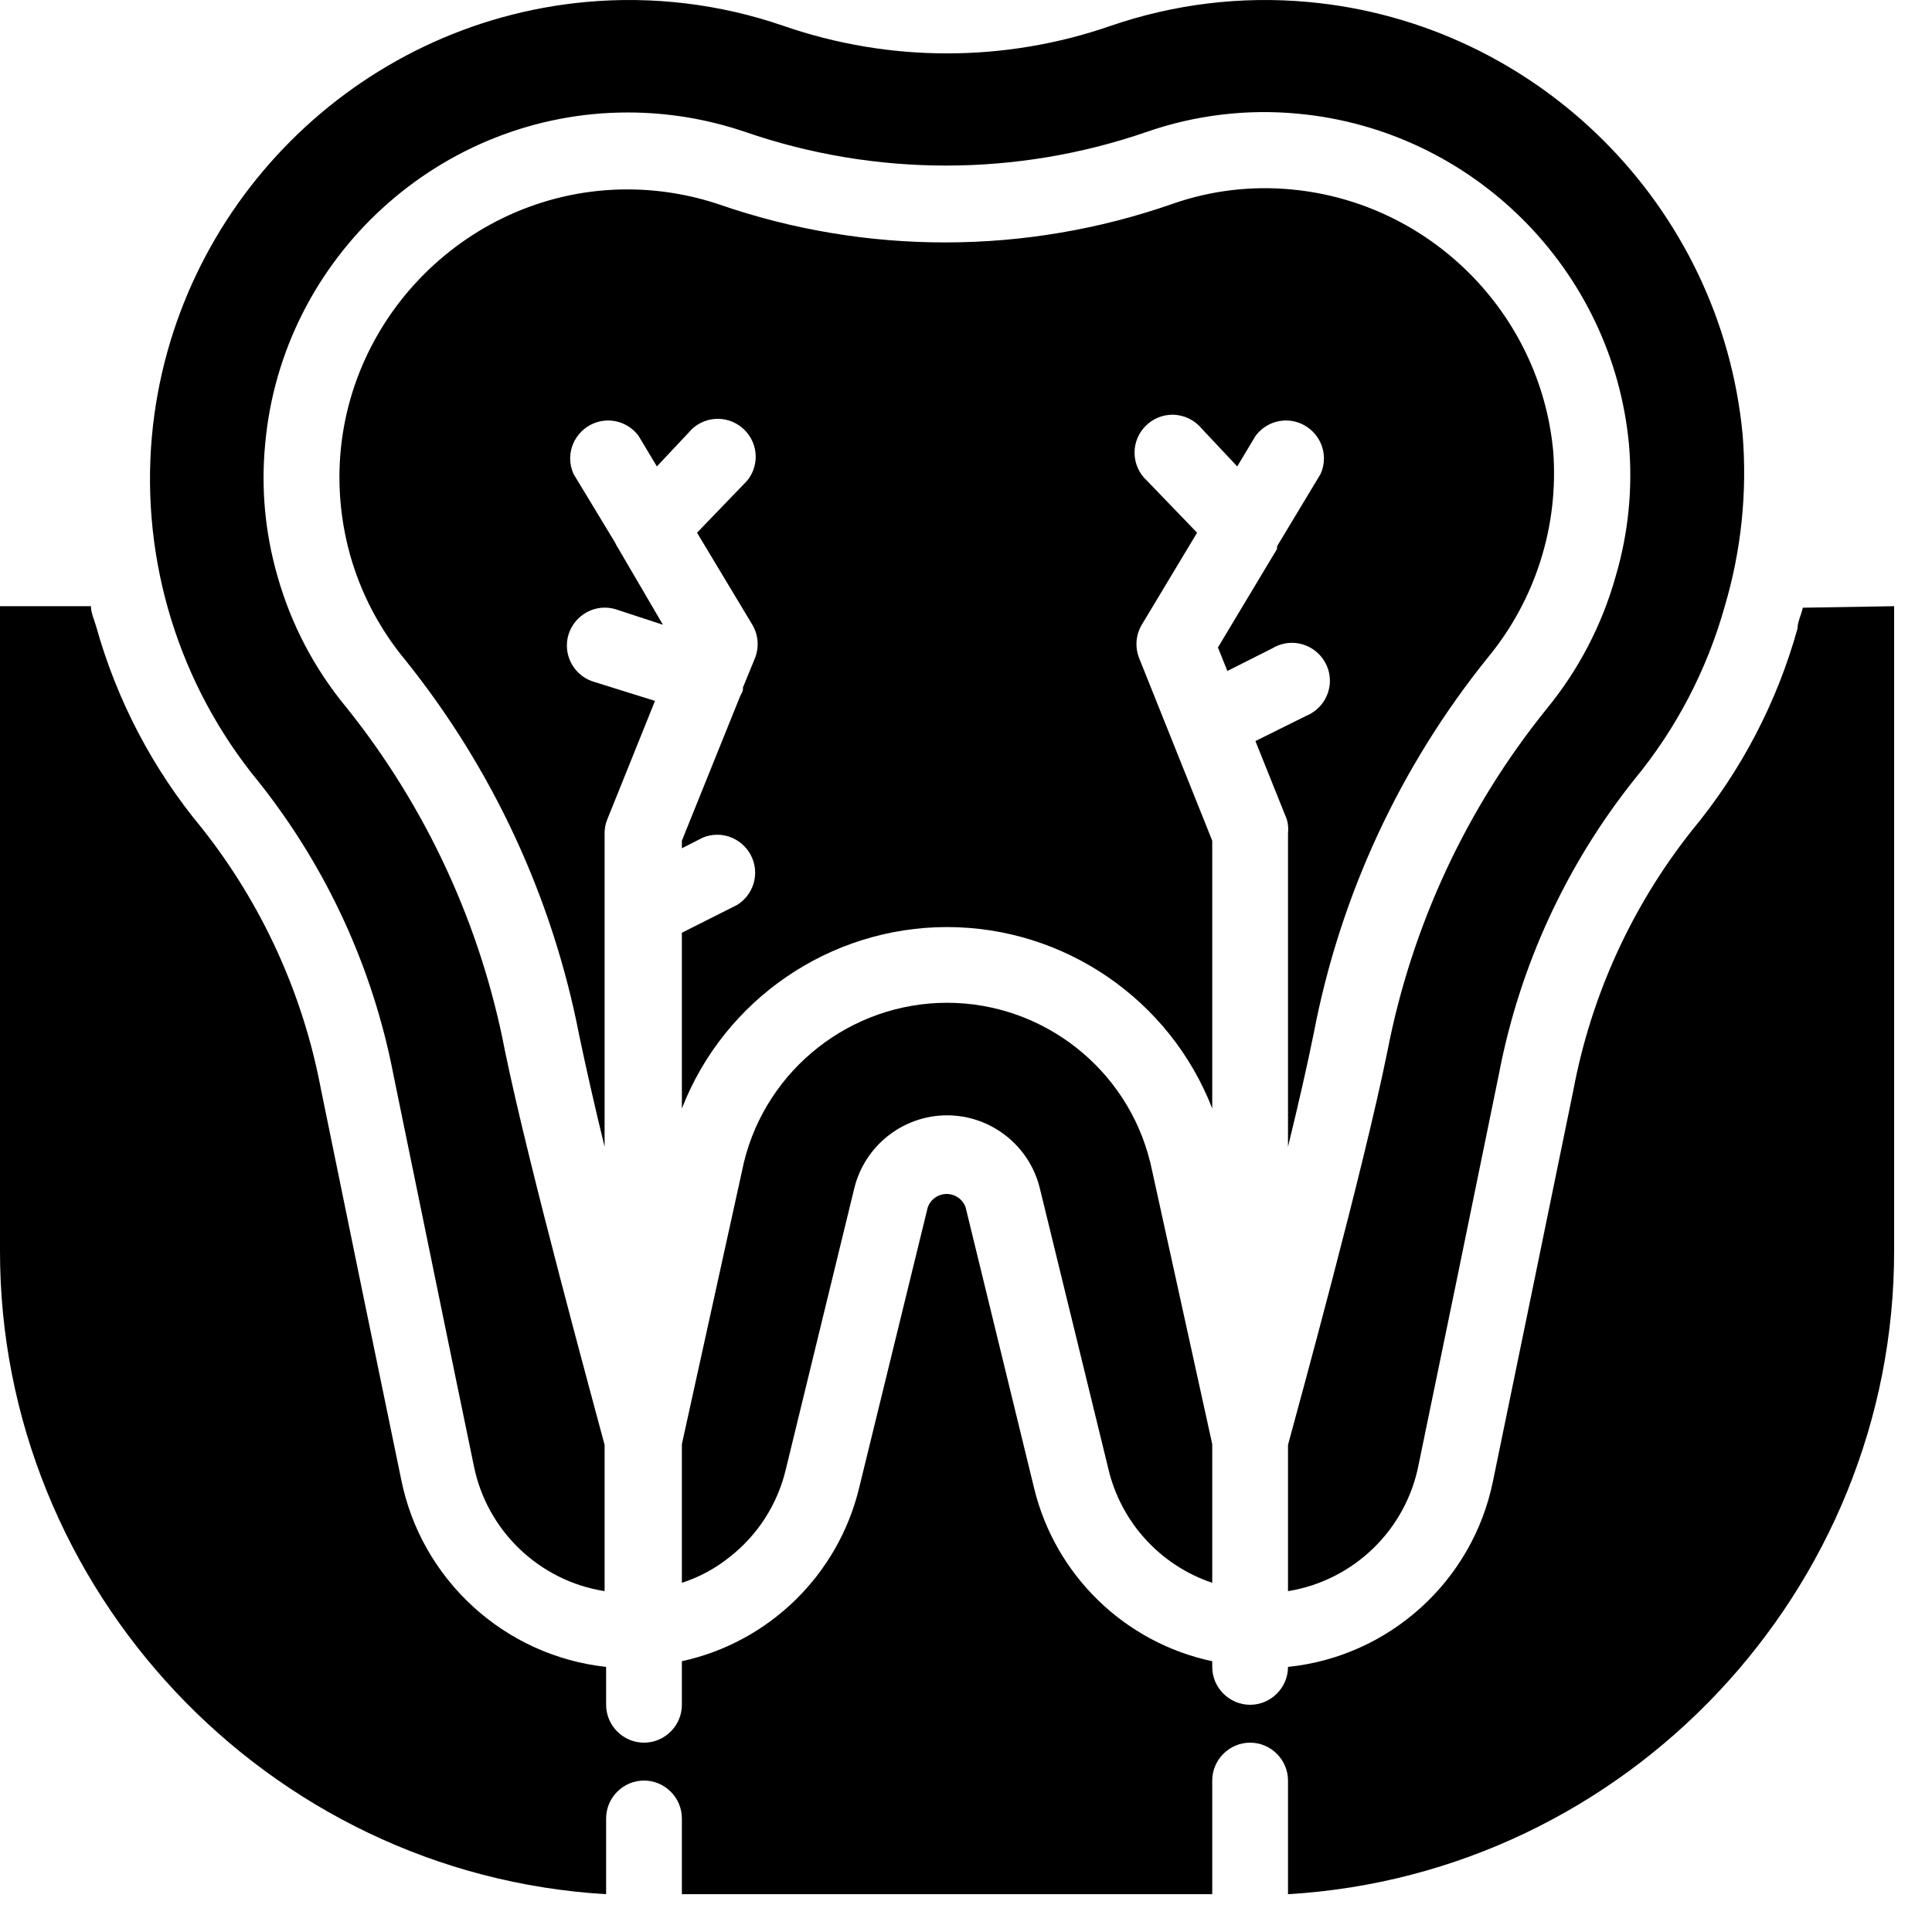
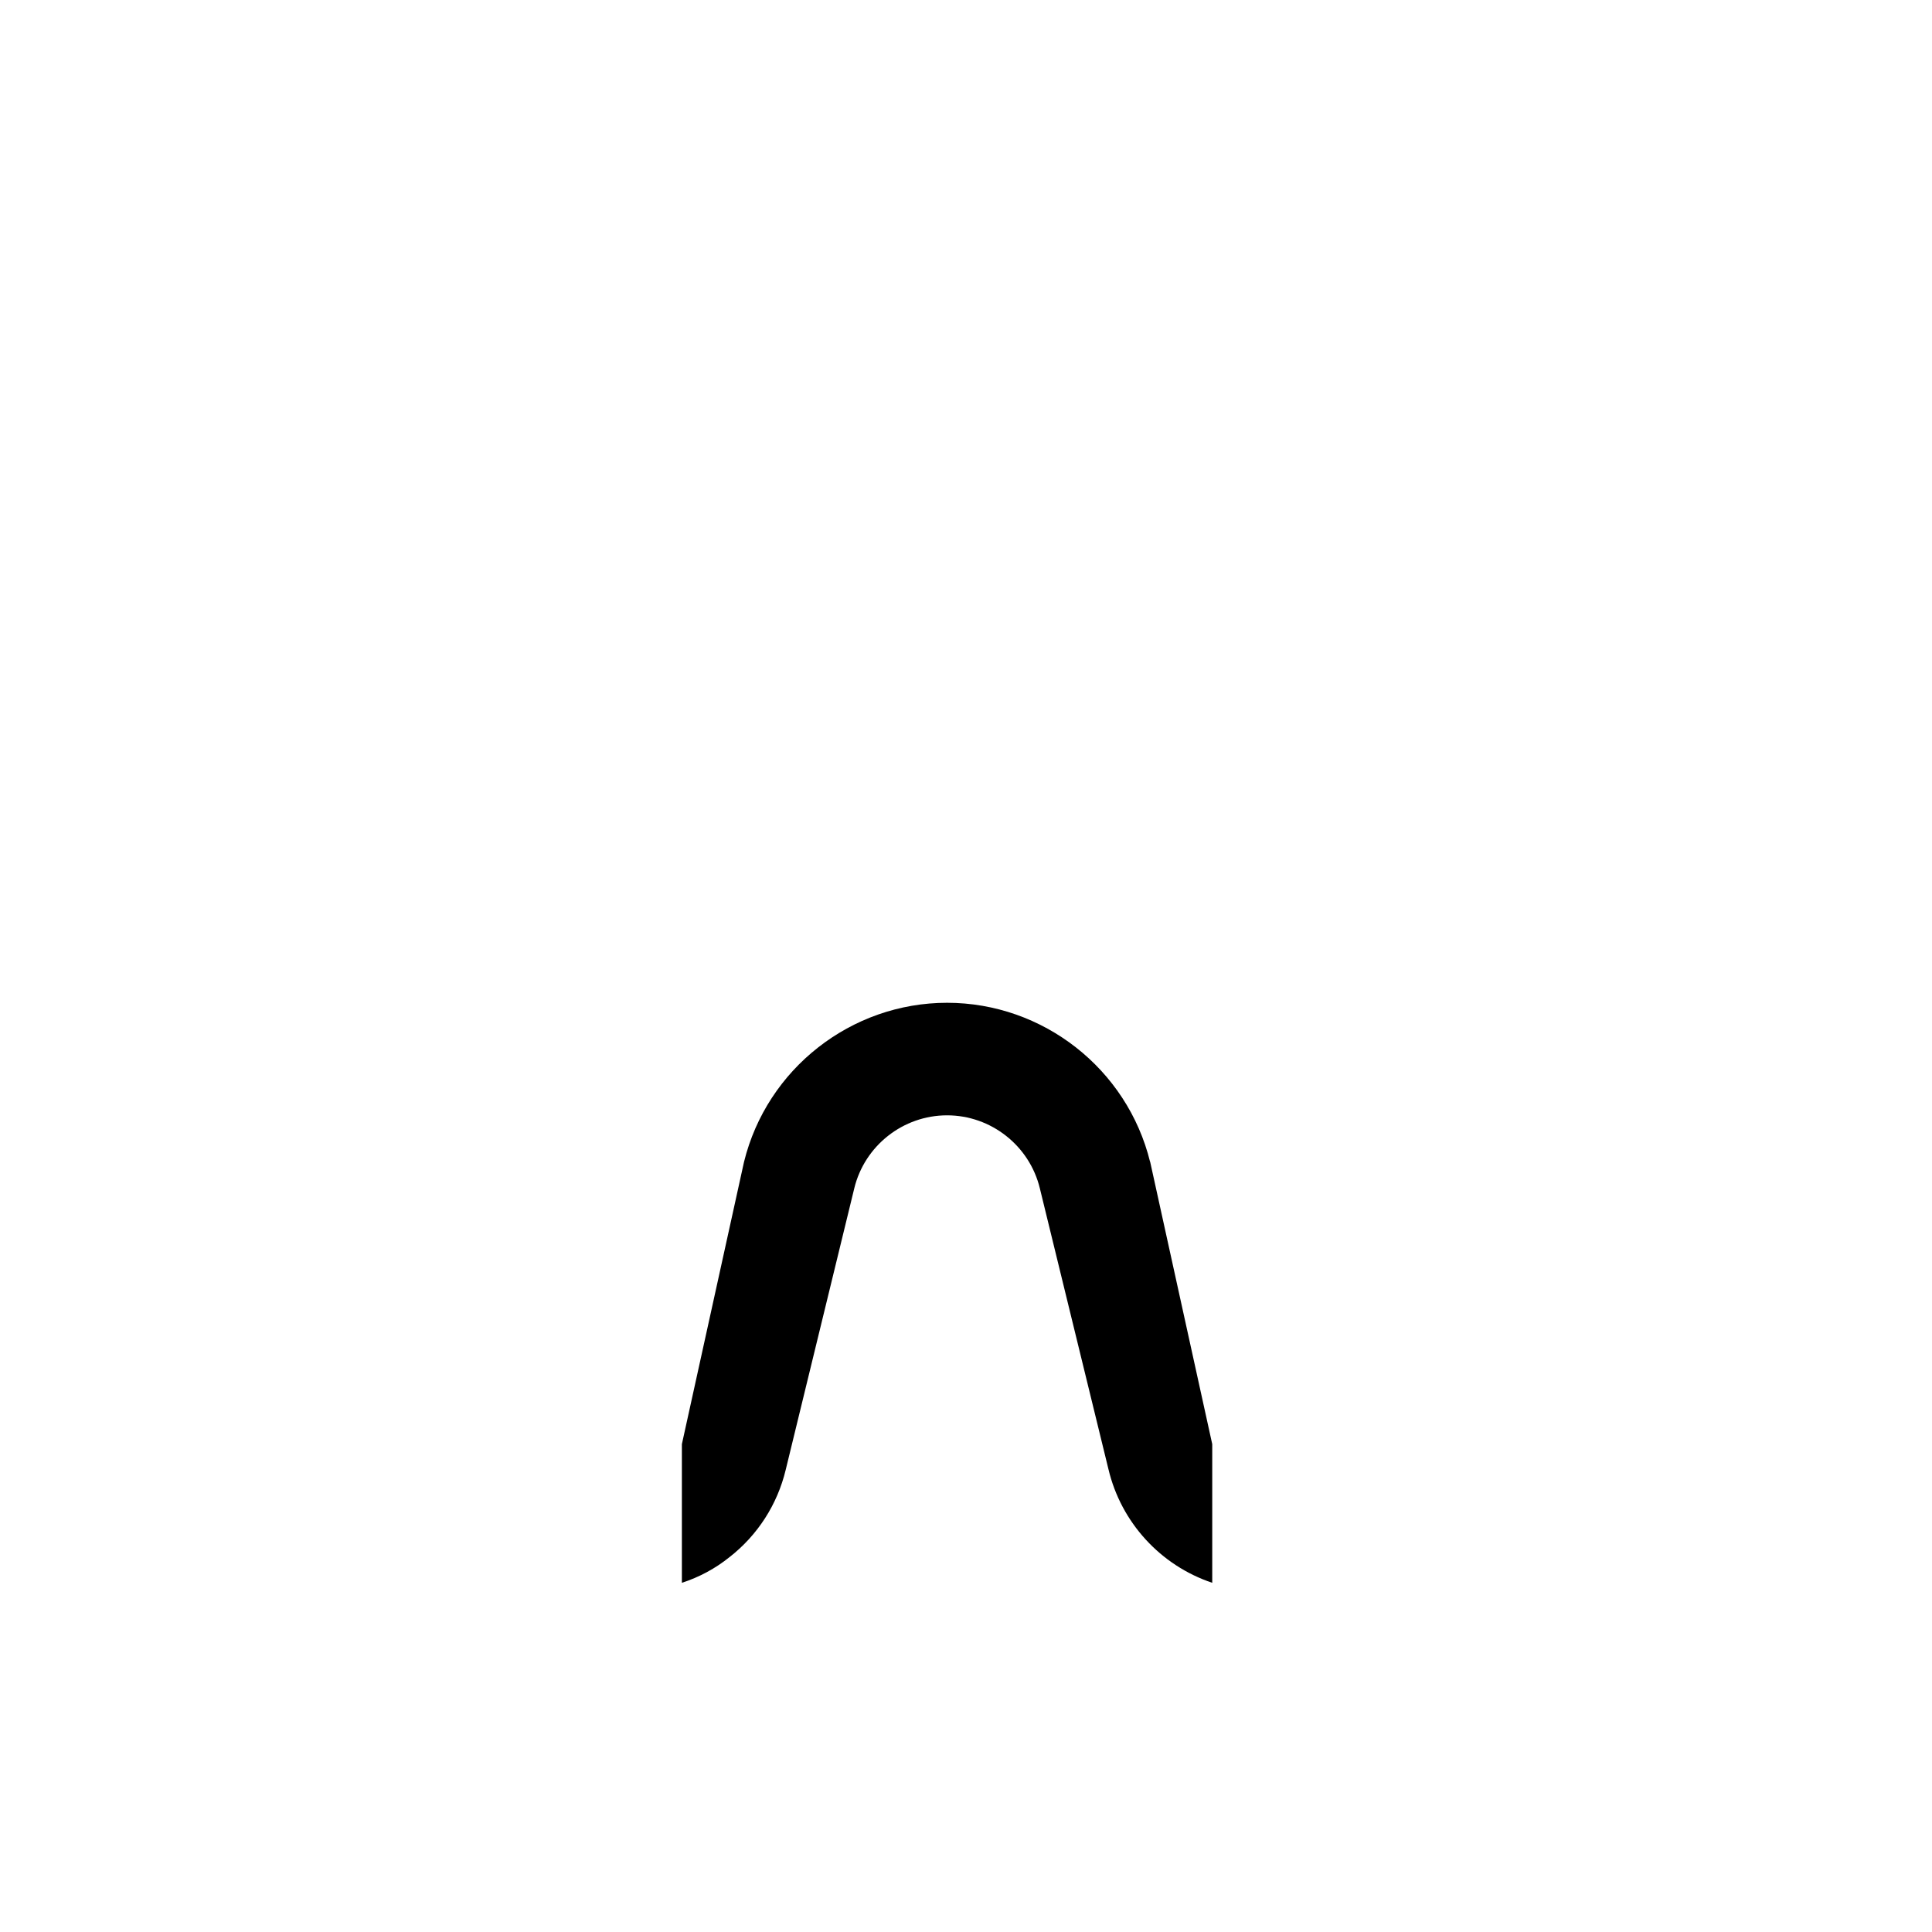
<svg xmlns="http://www.w3.org/2000/svg" width="100%" height="100%" viewBox="0 0 51 51" version="1.1" xml:space="preserve" style="fill-rule:evenodd;clip-rule:evenodd;stroke-linejoin:round;stroke-miterlimit:2;">
  <g transform="matrix(1,0,0,1,-7,-6.998)">
    <g>
      <path d="M37.36,37.66L39,45.12L39,48.78C37.631,48.321 36.593,47.185 36.26,45.78L34.45,38.37C34.178,37.242 33.161,36.44 32,36.44C30.839,36.44 29.822,37.242 29.55,38.37L27.74,45.8C27.521,46.712 26.999,47.523 26.26,48.1C25.885,48.402 25.458,48.632 25,48.78L25,45.12L26.64,37.67C27.245,35.211 29.468,33.469 32,33.469C34.532,33.469 36.755,35.211 37.36,37.67L37.36,37.66Z" style="fill-rule:nonzero;" />
-       <path d="M48,18.9C47.657,15.256 44.744,12.343 41.1,12C40.035,11.897 38.96,12.026 37.95,12.38C34.083,13.73 29.871,13.737 26,12.4C25.214,12.134 24.39,11.998 23.56,11.998C19.391,11.998 15.96,15.429 15.96,19.598C15.96,20.288 16.055,20.975 16.24,21.64C16.524,22.655 17.018,23.599 17.69,24.41C20.007,27.293 21.586,30.699 22.29,34.33C22.46,35.14 22.69,36.17 22.96,37.27L22.96,29C22.958,28.873 22.982,28.747 23.03,28.63L24.29,25.5L22.69,25C22.262,24.878 21.964,24.484 21.964,24.038C21.964,23.49 22.416,23.038 22.964,23.038C23.082,23.038 23.199,23.059 23.31,23.1L24.5,23.49L23.33,21.49C23.293,21.432 23.259,21.372 23.23,21.31L22.14,19.51C22.082,19.381 22.051,19.24 22.051,19.098C22.051,18.55 22.503,18.098 23.051,18.098C23.371,18.098 23.672,18.251 23.86,18.51L24.34,19.31L25.28,18.31C25.464,18.145 25.702,18.054 25.949,18.054C26.497,18.054 26.949,18.505 26.949,19.054C26.949,19.286 26.868,19.511 26.72,19.69L25.4,21.06L26.86,23.49C27.018,23.756 27.044,24.082 26.93,24.37L26.61,25.15C26.615,25.166 26.615,25.184 26.61,25.2C26.61,25.26 26.56,25.32 26.54,25.37L25,29.19L25,29.39L25.55,29.11C25.672,29.059 25.802,29.033 25.934,29.033C26.483,29.033 26.934,29.485 26.934,30.033C26.934,30.384 26.75,30.709 26.45,30.89L25,31.62L25,36.26C26.12,33.379 28.909,31.47 32,31.47C35.091,31.47 37.88,33.379 39,36.26L39,29.19L37.07,24.37C36.956,24.082 36.982,23.756 37.14,23.49L38.6,21.06L37.28,19.69C37.069,19.5 36.949,19.23 36.949,18.946C36.949,18.398 37.4,17.946 37.949,17.946C38.247,17.946 38.53,18.08 38.72,18.31L39.66,19.31L40.14,18.51C40.328,18.251 40.629,18.098 40.949,18.098C41.497,18.098 41.949,18.55 41.949,19.098C41.949,19.24 41.918,19.381 41.86,19.51L40.71,21.42C40.712,21.443 40.712,21.467 40.71,21.49L39.15,24.09L39.4,24.71L40.59,24.11C40.746,24.016 40.924,23.967 41.106,23.967C41.654,23.967 42.106,24.418 42.106,24.967C42.106,25.37 41.862,25.735 41.49,25.89L40.14,26.56L40.97,28.63C41.004,28.75 41.015,28.876 41,29L41,37.27C41.27,36.16 41.51,35.12 41.68,34.27C42.377,30.636 43.957,27.229 46.28,24.35C47.536,22.825 48.153,20.87 48,18.9Z" style="fill-rule:nonzero;" />
-       <path d="M52.53,23C52.06,24.681 51.243,26.245 50.13,27.59C48.335,29.848 47.113,32.507 46.57,35.34C45.89,38.67 45.04,42.81 44.45,45.65C44.12,47.377 42.736,48.721 41,49L41,45.14C41.27,44.14 43,37.85 43.63,34.72C44.274,31.424 45.712,28.335 47.82,25.72C48.667,24.69 49.291,23.494 49.65,22.21C49.984,21.079 50.103,19.895 50,18.72C49.565,14.111 45.879,10.43 41.27,10C39.918,9.87 38.553,10.034 37.27,10.48C33.837,11.665 30.103,11.665 26.67,10.48C25.672,10.14 24.626,9.967 23.572,9.967C18.622,9.967 14.441,13.79 14,18.72C13.888,19.886 13.997,21.064 14.32,22.19C14.678,23.469 15.301,24.658 16.15,25.68C18.259,28.315 19.694,31.425 20.33,34.74C20.97,37.85 22.69,44.12 22.96,45.14L22.96,49C21.237,48.73 19.856,47.409 19.51,45.7C18.92,42.86 18.07,38.7 17.39,35.39C16.847,32.557 15.625,29.898 13.83,27.64C11.727,25.087 10.713,21.805 11.01,18.51C11.566,12.451 16.411,7.606 22.47,7.05C24.232,6.889 26.008,7.104 27.68,7.68C30.478,8.65 33.522,8.65 36.32,7.68C37.992,7.104 39.768,6.889 41.53,7.05C47.576,7.597 52.421,12.417 53,18.46C53.126,19.989 52.966,21.529 52.53,23Z" style="fill-rule:nonzero;" />
-       <path d="M57,23L57,40C57.016,48.96 49.945,56.473 41,57L41,54C41,53.451 40.549,53 40,53C39.451,53 39,53.451 39,54L39,57L25,57L25,55C25,54.451 24.549,54 24,54C23.451,54 23,54.451 23,55L23,57C14.055,56.473 6.984,48.96 7,40L7,23L9.4,23C9.4,23.18 9.49,23.36 9.54,23.54C10.085,25.49 11.036,27.303 12.33,28.86C13.917,30.866 14.995,33.227 15.47,35.74C16.15,39.07 17,43.21 17.59,46.05C18.118,48.697 20.317,50.708 23,51L23,52C23,52.549 23.451,53 24,53C24.549,53 25,52.549 25,52L25,50.85C27.306,50.348 29.129,48.564 29.68,46.27L31.49,38.87C31.564,38.658 31.766,38.516 31.99,38.516C32.214,38.516 32.416,38.658 32.49,38.87L34.3,46.29C34.859,48.583 36.691,50.361 39,50.85L39,51C39,51.549 39.451,52 40,52C40.549,52 41,51.549 41,51C43.674,50.727 45.874,48.734 46.41,46.1C47,43.25 47.85,39.1 48.53,35.79C49.001,33.275 50.079,30.914 51.67,28.91C52.961,27.352 53.908,25.539 54.45,23.59C54.45,23.41 54.55,23.23 54.59,23.04L57,23Z" style="fill-rule:nonzero;" />
    </g>
  </g>
</svg>